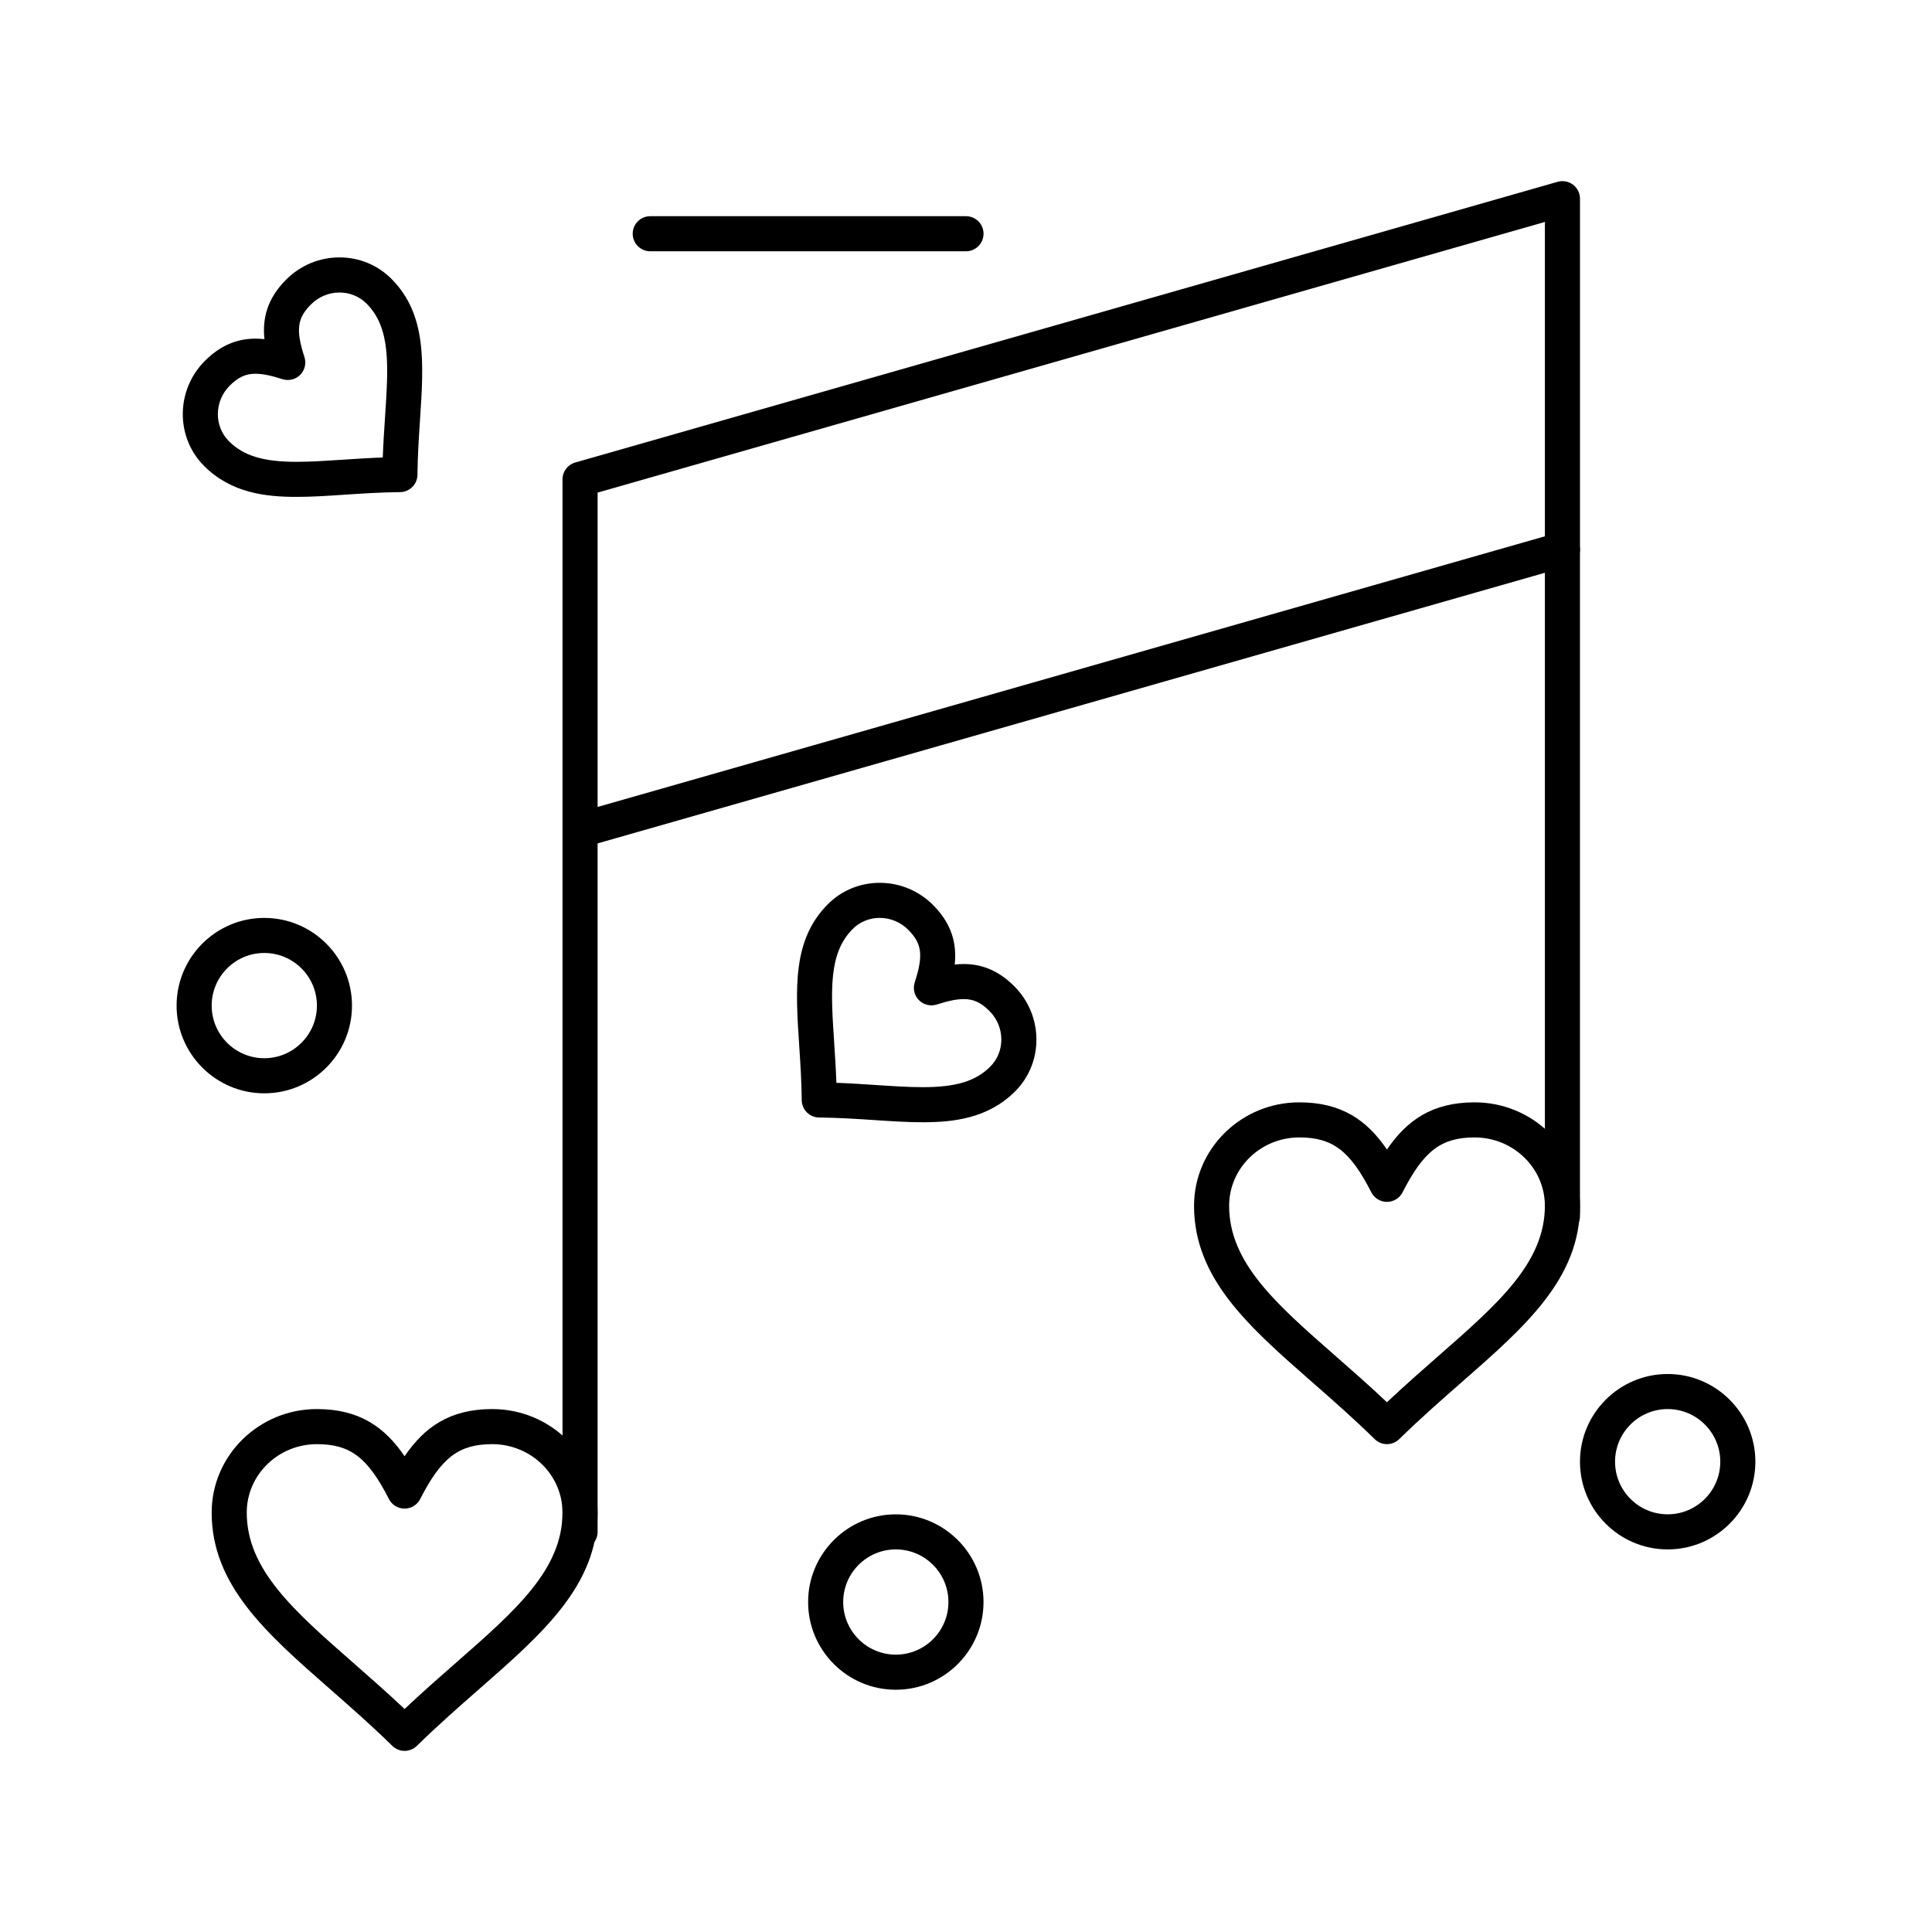
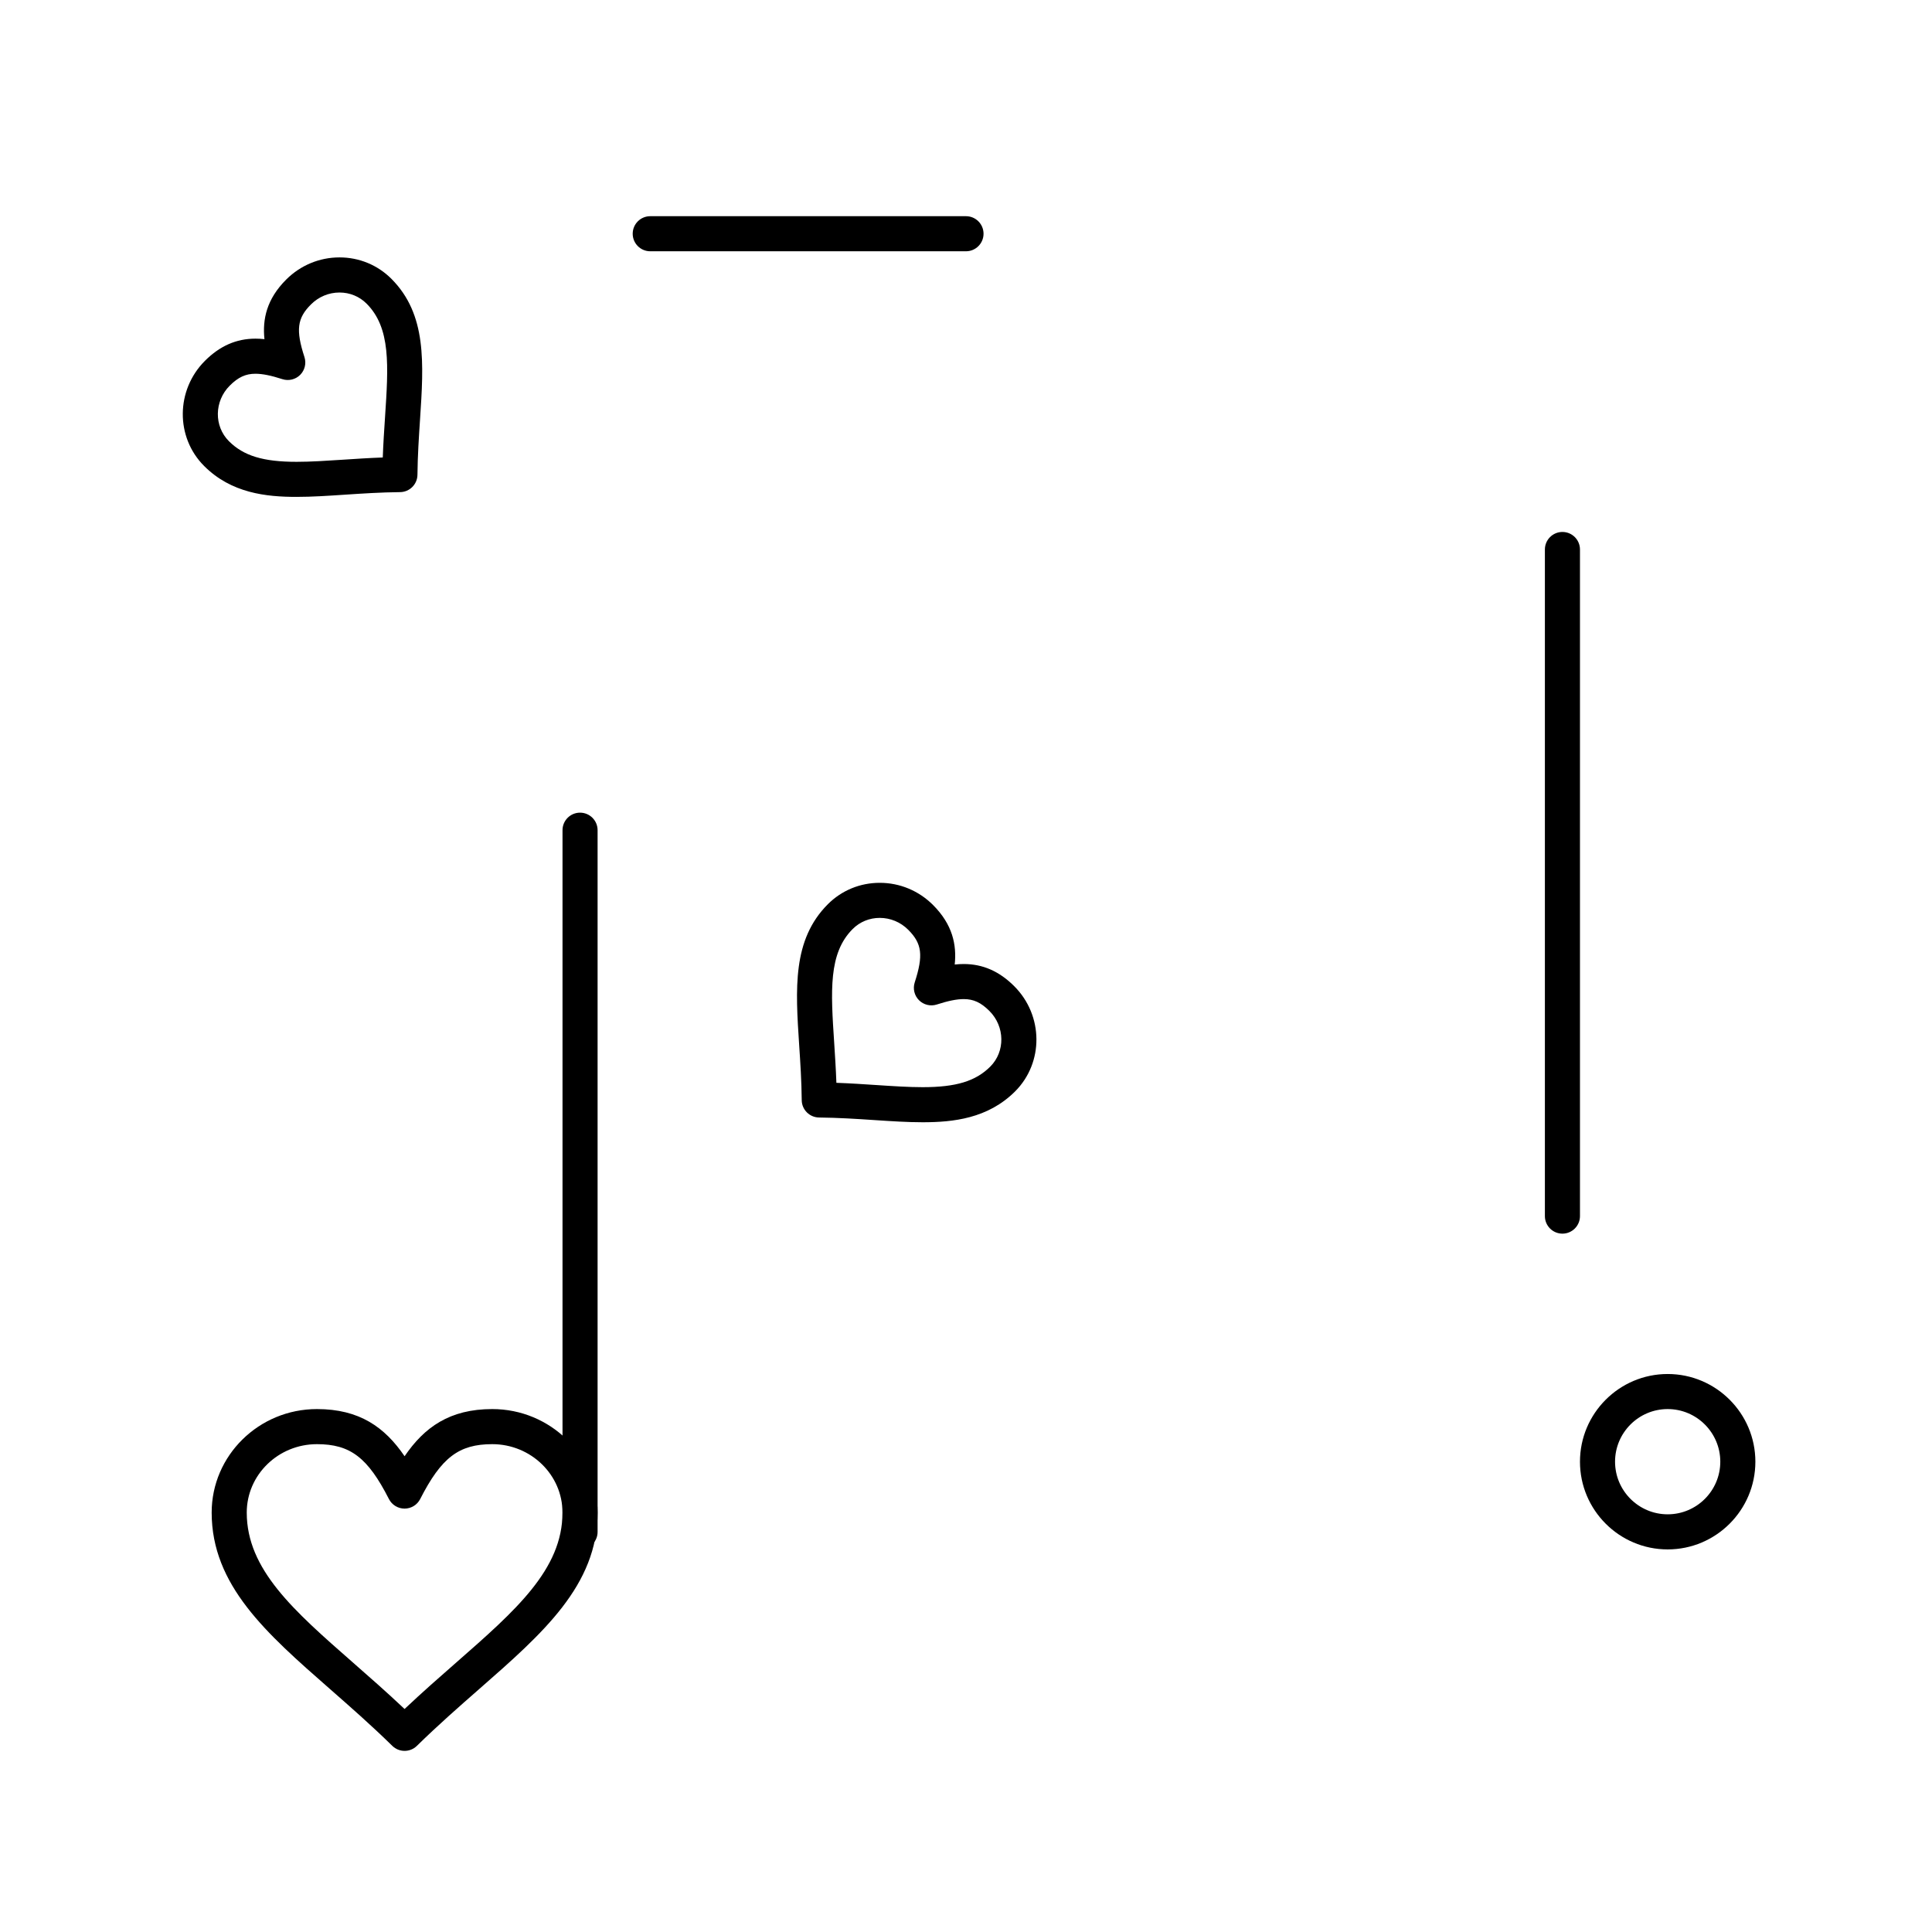
<svg xmlns="http://www.w3.org/2000/svg" fill="#000000" width="800px" height="800px" version="1.1" viewBox="144 144 512 512">
  <g>
-     <path d="m297.72 368.66c-1 0-1.984-0.32-2.801-0.938-1.164-0.879-1.848-2.254-1.848-3.711v-92.977c0-2.074 1.375-3.898 3.371-4.469l260.34-74.383c1.402-0.398 2.914-0.121 4.078 0.758s1.852 2.254 1.852 3.711v92.977c0 2.074-1.375 3.898-3.371 4.469l-260.34 74.379c-0.422 0.125-0.852 0.184-1.281 0.184zm4.652-94.117v83.309l251.04-71.727v-83.309z" />
    <path d="m558.06 470.93c-2.566 0-4.648-2.082-4.648-4.648v-176.66c0-2.566 2.082-4.648 4.648-4.648s4.648 2.082 4.648 4.648v176.66c0 2.566-2.082 4.648-4.648 4.648z" />
    <path d="m297.72 554.61c-2.566 0-4.648-2.082-4.648-4.648v-185.95c0-2.566 2.082-4.648 4.648-4.648s4.648 2.082 4.648 4.648v185.95c0.004 2.566-2.078 4.648-4.648 4.648z" />
-     <path d="m511.56 526.71c-1.176 0-2.352-0.441-3.254-1.328-5.606-5.492-11.176-10.375-16.566-15.098-16.797-14.723-31.305-27.438-31.305-46.73 0-15.121 12.512-27.422 27.887-27.422 11.266 0 17.977 4.789 23.234 12.5 5.262-7.711 11.969-12.5 23.238-12.5 15.391 0 27.914 12.301 27.914 27.422 0 19.285-14.508 31.996-31.309 46.711-5.394 4.727-10.973 9.613-16.59 15.117-0.902 0.887-2.078 1.328-3.25 1.328zm-23.238-81.277c-10.25 0-18.59 8.129-18.59 18.125 0 15.078 12.418 25.961 28.137 39.738 4.453 3.902 9.027 7.91 13.688 12.32 4.672-4.414 9.254-8.43 13.715-12.34 15.719-13.77 28.137-24.648 28.137-39.719 0-9.992-8.352-18.125-18.617-18.125-8.84 0-13.48 3.535-19.094 14.543-0.797 1.555-2.394 2.535-4.141 2.535-1.746 0-3.348-0.98-4.141-2.535-5.617-11.012-10.254-14.543-19.094-14.543z" />
    <path d="m222.62 275.68c-8.078 0-17.312-0.973-24.523-8.188-7.625-7.625-7.527-20.129 0.215-27.871 3.953-3.953 8.332-5.875 13.383-5.875 0.77 0 1.562 0.043 2.387 0.133-0.559-5.262 0.582-10.613 5.742-15.773 3.797-3.797 8.824-5.891 14.152-5.891 5.203 0 10.082 2.012 13.734 5.66 9.441 9.441 8.586 22.379 7.598 37.355-0.309 4.664-0.625 9.488-0.68 14.586-0.027 2.531-2.07 4.574-4.602 4.602-5.094 0.051-9.91 0.367-14.566 0.676-4.523 0.305-8.797 0.586-12.84 0.586zm-10.926-32.633c-2.598 0-4.57 0.914-6.809 3.152-4.117 4.117-4.215 10.723-0.215 14.723 3.883 3.879 9.082 5.465 17.949 5.465 3.738 0 7.863-0.273 12.23-0.559 3.418-0.227 6.918-0.457 10.59-0.59 0.133-3.68 0.363-7.188 0.594-10.613 0.91-13.762 1.566-23.707-4.894-30.168-1.895-1.895-4.438-2.938-7.16-2.938-2.844 0-5.535 1.125-7.578 3.168-3.656 3.648-4.043 6.773-1.719 13.934 0.539 1.66 0.102 3.484-1.133 4.723-1.234 1.234-3.059 1.672-4.723 1.133-3.019-0.977-5.285-1.43-7.133-1.43z" />
    <path d="m388.51 441.41c-4.047 0-8.324-0.281-12.852-0.582-4.664-0.309-9.488-0.625-14.59-0.676-2.531-0.027-4.578-2.07-4.602-4.602-0.051-5.094-0.367-9.91-0.676-14.57-0.984-14.977-1.836-27.918 7.606-37.359 3.652-3.652 8.531-5.664 13.738-5.664 5.324 0 10.344 2.09 14.133 5.879 5.16 5.16 6.297 10.512 5.742 15.773 0.828-0.09 1.621-0.133 2.391-0.133 5.055 0 9.43 1.922 13.383 5.875 7.75 7.75 7.852 20.258 0.227 27.883-7.211 7.203-16.43 8.172-24.5 8.176zm-22.855-10.453c3.684 0.133 7.191 0.363 10.617 0.594 4.371 0.289 8.5 0.562 12.238 0.562 8.855 0 14.051-1.582 17.926-5.457 3.996-4 3.898-10.609-0.227-14.738-2.238-2.238-4.207-3.148-6.809-3.148-1.848 0-4.117 0.457-7.133 1.434-1.66 0.539-3.484 0.102-4.723-1.137-1.234-1.234-1.672-3.059-1.133-4.719 2.32-7.16 1.938-10.289-1.715-13.941-2.035-2.035-4.719-3.156-7.559-3.156-2.723 0-5.266 1.043-7.164 2.941-6.465 6.465-5.809 16.41-4.902 30.176 0.219 3.418 0.449 6.918 0.582 10.59z" />
    <path d="m251.22 608c-1.176 0-2.352-0.445-3.254-1.328-5.606-5.496-11.18-10.379-16.566-15.102-16.797-14.723-31.305-27.438-31.305-46.73 0-15.121 12.508-27.422 27.887-27.422 11.266 0 17.977 4.789 23.238 12.5 5.262-7.711 11.973-12.5 23.238-12.5 15.391 0 27.914 12.301 27.914 27.422 0 19.285-14.508 31.992-31.305 46.711-5.394 4.727-10.977 9.617-16.59 15.121-0.91 0.887-2.082 1.328-3.258 1.328zm-23.238-81.281c-10.25 0-18.59 8.129-18.59 18.125 0 15.078 12.414 25.961 28.133 39.738 4.453 3.902 9.027 7.914 13.691 12.32 4.672-4.418 9.258-8.434 13.719-12.34 15.719-13.773 28.133-24.648 28.133-39.719 0-9.992-8.352-18.125-18.617-18.125-8.84 0-13.48 3.535-19.098 14.543-0.793 1.555-2.394 2.535-4.141 2.535s-3.348-0.98-4.141-2.535c-5.609-11.008-10.25-14.543-19.09-14.543z" />
-     <path d="m214.04 433.74c-12.816 0-23.242-10.426-23.242-23.242s10.426-23.242 23.242-23.242c12.816 0 23.242 10.426 23.242 23.242 0.004 12.816-10.422 23.242-23.242 23.242zm0-37.191c-7.691 0-13.945 6.258-13.945 13.945 0 7.691 6.258 13.945 13.945 13.945 7.691 0 13.945-6.254 13.945-13.945 0.004-7.688-6.254-13.945-13.945-13.945z" />
-     <path d="m381.4 591.8c-12.816 0-23.242-10.426-23.242-23.242s10.426-23.242 23.242-23.242 23.242 10.426 23.242 23.242c0.004 12.812-10.426 23.242-23.242 23.242zm0-37.191c-7.691 0-13.945 6.258-13.945 13.945 0 7.691 6.258 13.945 13.945 13.945 7.691 0 13.945-6.254 13.945-13.945 0.004-7.691-6.254-13.945-13.945-13.945z" />
    <path d="m585.95 554.61c-12.816 0-23.242-10.426-23.242-23.242 0-12.816 10.426-23.242 23.242-23.242s23.242 10.426 23.242 23.242c0 12.812-10.426 23.242-23.242 23.242zm0-37.191c-7.691 0-13.945 6.254-13.945 13.945 0 7.691 6.258 13.945 13.945 13.945 7.691 0 13.945-6.254 13.945-13.945 0-7.688-6.258-13.945-13.945-13.945z" />
    <path d="m400 210.59h-83.68c-2.566 0-4.648-2.082-4.648-4.648 0-2.566 2.082-4.648 4.648-4.648h83.68c2.566 0 4.648 2.082 4.648 4.648 0 2.566-2.082 4.648-4.648 4.648z" />
  </g>
</svg>